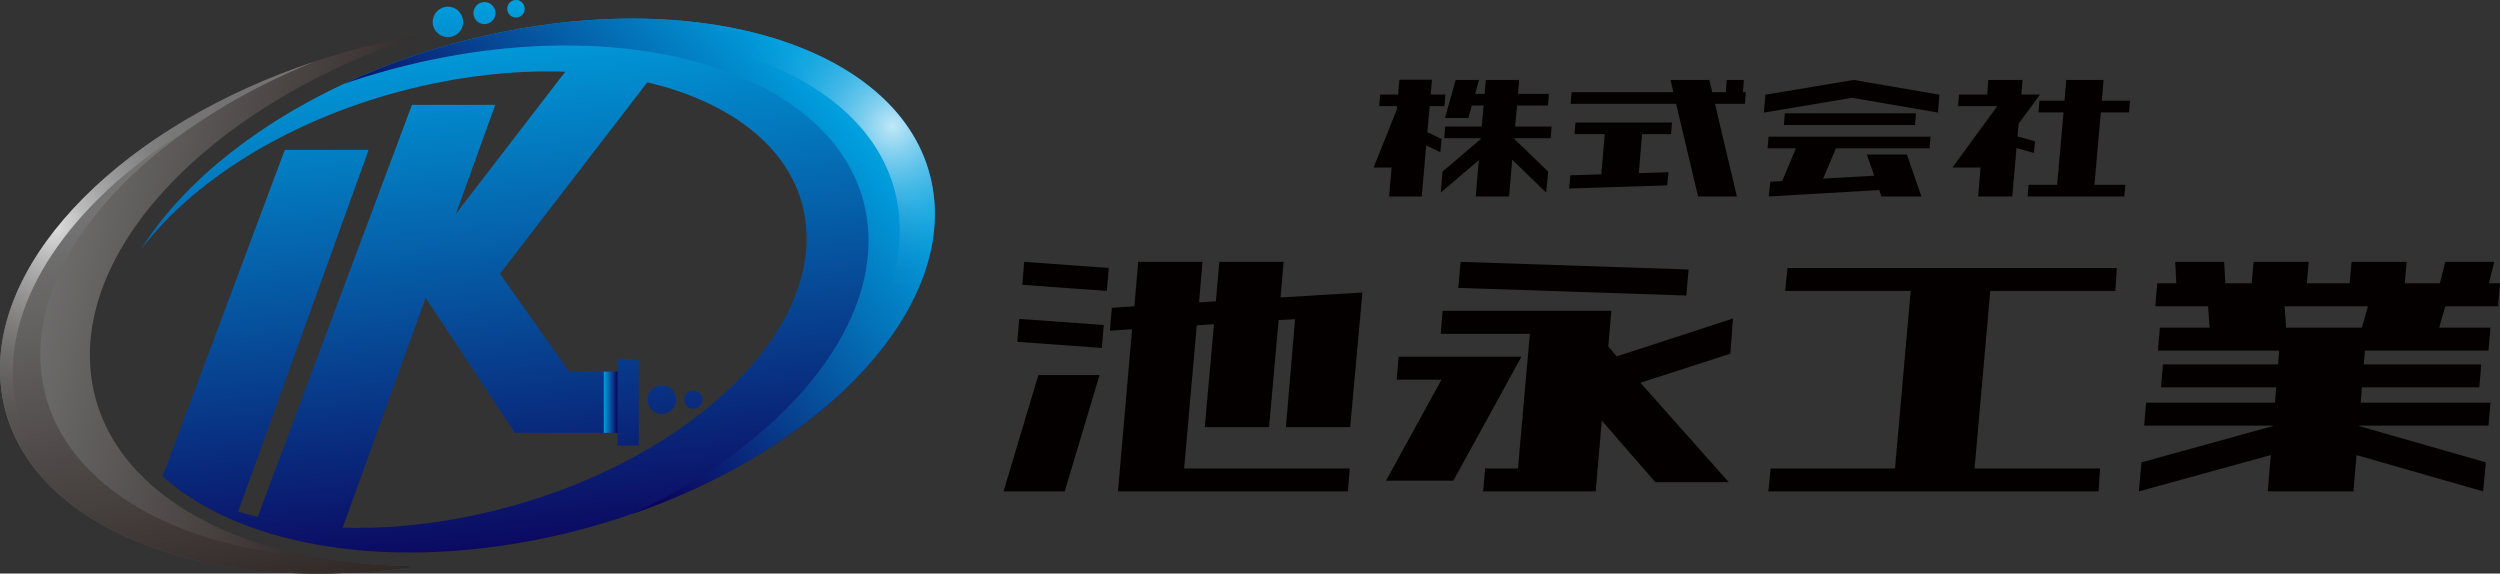
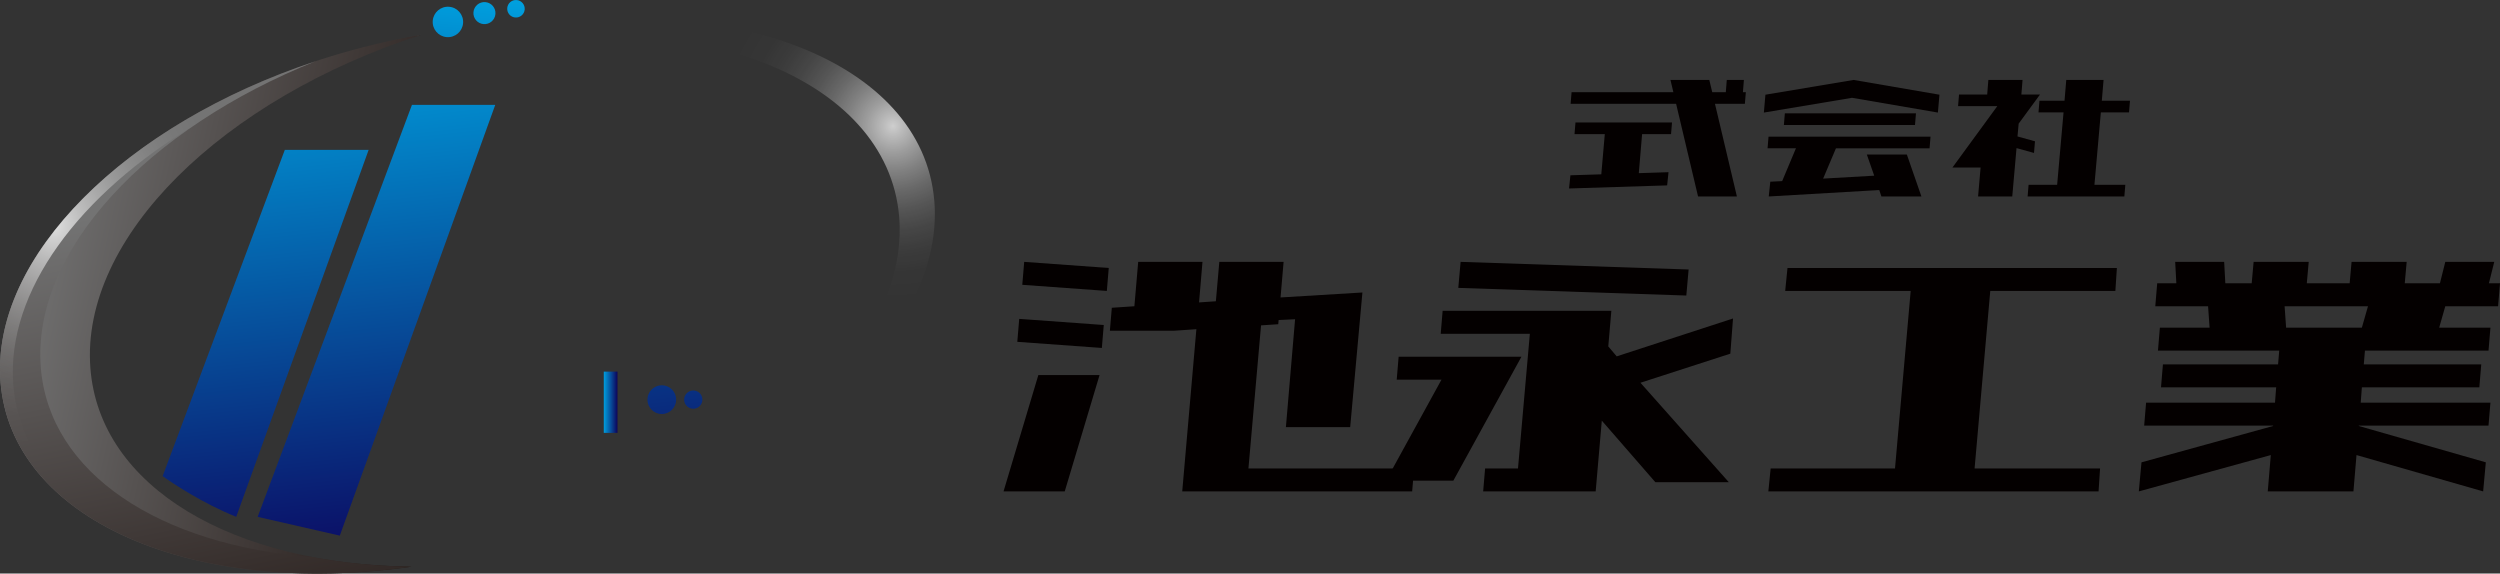
<svg xmlns="http://www.w3.org/2000/svg" xmlns:xlink="http://www.w3.org/1999/xlink" width="150" height="34.412" version="1.1" viewBox="0 0 150 34.412">
  <rect x="0" y="0" width="150" height="34.412" fill="#333333" stroke="none" />
  <defs>
    <style>
      .st0 {
        fill: url(#_名称未設定グラデーション_2410);
      }

      .st1 {
        fill: #040000;
      }

      .st2 {
        isolation: isolate;
      }

      .st3 {
        fill: url(#radial-gradient);
      }

      .st3, .st4 {
        opacity: .76;
      }

      .st5 {
        fill: url(#_名称未設定グラデーション_241);
      }

      .st6 {
        fill: url(#_名称未設定グラデーション_244);
      }

      .st7 {
        fill: url(#_名称未設定グラデーション_243);
      }

      .st8 {
        fill: url(#_名称未設定グラデーション_246);
      }

      .st9 {
        fill: url(#_名称未設定グラデーション_245);
      }

      .st10 {
        fill: url(#_名称未設定グラデーション_247);
      }

      .st11 {
        fill: url(#_名称未設定グラデーション_242);
      }

      .st12 {
        fill: url(#_名称未設定グラデーション_249);
      }

      .st13 {
        fill: url(#_名称未設定グラデーション_121);
      }

      .st14 {
        fill: url(#_名称未設定グラデーション_122);
      }

      .st15 {
        fill: url(#_名称未設定グラデーション_248);
        mix-blend-mode: multiply;
      }

      .st4 {
        fill: url(#radial-gradient1);
      }

      .st16 {
        fill: url(#_名称未設定グラデーション_12);
      }

      .st17 {
        fill: url(#_名称未設定グラデーション_24);
      }
    </style>
    <linearGradient id="_名称未設定グラデーション_24" data-name="名称未設定グラデーション 24" x1="32.133" y1=".989" x2="35.693" y2="33.564" gradientUnits="userSpaceOnUse">
      <stop offset="0" stop-color="#009fde" />
      <stop offset="1" stop-color="#0c035c" />
    </linearGradient>
    <linearGradient id="_名称未設定グラデーション_241" data-name="名称未設定グラデーション 24" x1="45.757" y1="5.31" x2="45.757" y2="27.262" gradientTransform="translate(-18.156 -9.253) rotate(4.784)" xlink:href="#_名称未設定グラデーション_24" />
    <linearGradient id="_名称未設定グラデーション_242" data-name="名称未設定グラデーション 24" x1="47.896" y1="5.31" x2="47.896" y2="27.262" gradientTransform="translate(-18.156 -9.253) rotate(4.784)" xlink:href="#_名称未設定グラデーション_24" />
    <linearGradient id="_名称未設定グラデーション_243" data-name="名称未設定グラデーション 24" x1="49.759" y1="5.31" x2="49.759" y2="27.262" gradientTransform="translate(-18.156 -9.253) rotate(4.784)" xlink:href="#_名称未設定グラデーション_24" />
    <linearGradient id="_名称未設定グラデーション_244" data-name="名称未設定グラデーション 24" x1="37.136" y1=".442" x2="40.696" y2="33.018" xlink:href="#_名称未設定グラデーション_24" />
    <linearGradient id="_名称未設定グラデーション_245" data-name="名称未設定グラデーション 24" x1="39.003" y1=".24" x2="42.563" y2="32.813" xlink:href="#_名称未設定グラデーション_24" />
    <linearGradient id="_名称未設定グラデーション_12" data-name="名称未設定グラデーション 12" x1="53.233" y1="196.474" x2="80.166" y2="196.474" gradientTransform="translate(-7.664 -189.286) rotate(12.567)" gradientUnits="userSpaceOnUse">
      <stop offset="0" stop-color="#737373" />
      <stop offset="1" stop-color="#221714" />
    </linearGradient>
    <linearGradient id="_名称未設定グラデーション_121" data-name="名称未設定グラデーション 12" x1="73.624" y1="179.683" x2="73.64" y2="179.719" xlink:href="#_名称未設定グラデーション_12" />
    <linearGradient id="_名称未設定グラデーション_122" data-name="名称未設定グラデーション 12" x1="60.351" y1="193.03" x2="72.695" y2="220.89" xlink:href="#_名称未設定グラデーション_12" />
    <radialGradient id="radial-gradient" cx="377.609" cy="49.101" fx="377.609" fy="49.101" r="6.743" gradientTransform="translate(-586.587 -217.622) rotate(12.561) scale(1.658 1.984)" gradientUnits="userSpaceOnUse">
      <stop offset="0" stop-color="#fff" />
      <stop offset=".05" stop-color="#fff" stop-opacity=".888" />
      <stop offset=".153" stop-color="#fff" stop-opacity=".682" />
      <stop offset=".261" stop-color="#fff" stop-opacity=".5" />
      <stop offset=".37" stop-color="#fff" stop-opacity=".346" />
      <stop offset=".482" stop-color="#fff" stop-opacity=".22" />
      <stop offset=".598" stop-color="#fff" stop-opacity=".123" />
      <stop offset=".719" stop-color="#fff" stop-opacity=".054" />
      <stop offset=".848" stop-color="#fff" stop-opacity=".013" />
      <stop offset="1" stop-color="#fff" stop-opacity="0" />
    </radialGradient>
    <linearGradient id="_名称未設定グラデーション_246" data-name="名称未設定グラデーション 24" x1="30.739" y1="1.141" x2="34.3" y2="33.716" xlink:href="#_名称未設定グラデーション_24" />
    <linearGradient id="_名称未設定グラデーション_247" data-name="名称未設定グラデーション 24" x1="66.978" y1="7.519" x2="50.392" y2="24.106" gradientTransform="translate(-18.156 -9.253) rotate(4.784)" xlink:href="#_名称未設定グラデーション_24" />
    <radialGradient id="radial-gradient1" cx="72.884" cy="10.779" fx="72.884" fy="10.779" r="10.451" gradientTransform="translate(-18.156 -9.253) rotate(4.784)" xlink:href="#radial-gradient" />
    <linearGradient id="_名称未設定グラデーション_248" data-name="名称未設定グラデーション 24" x1="36.227" y1="24.135" x2="37.046" y2="24.135" xlink:href="#_名称未設定グラデーション_24" />
    <linearGradient id="_名称未設定グラデーション_249" data-name="名称未設定グラデーション 24" x1="20.793" y1="2.228" x2="24.353" y2="34.804" xlink:href="#_名称未設定グラデーション_24" />
    <linearGradient id="_名称未設定グラデーション_2410" data-name="名称未設定グラデーション 24" x1="14.208" y1="2.948" x2="17.769" y2="35.523" xlink:href="#_名称未設定グラデーション_24" />
  </defs>
  <g class="st2">
    <g id="_レイヤー_1" data-name="レイヤー_1">
      <g>
-         <path class="st1" d="M60.212,29.484l2.088-6.978h3.673l-2.089,6.978h-3.672ZM61.038,20.51l.115-1.377,5.073.367-.115,1.377-5.074-.367ZM61.337,17.089l.115-1.377,5.073.367-.115,1.377-5.073-.367ZM66.593,19.843l.116-1.377,1.354-.091.229-2.663h3.857l-.206,2.433,1.009-.069.207-2.364h3.857l-.183,2.135,4.912-.298-.734,8.079h-3.857l.551-6.473-.987.046-.574,6.427h-3.857l.551-6.175-1.032.069-.757,8.585h9.939l-.115,1.377h-13.796l.849-9.732-1.331.091Z" />
+         <path class="st1" d="M60.212,29.484l2.088-6.978h3.673l-2.089,6.978h-3.672ZM61.038,20.51l.115-1.377,5.073.367-.115,1.377-5.074-.367ZM61.337,17.089l.115-1.377,5.073.367-.115,1.377-5.073-.367ZM66.593,19.843l.116-1.377,1.354-.091.229-2.663h3.857l-.206,2.433,1.009-.069.207-2.364h3.857l-.183,2.135,4.912-.298-.734,8.079h-3.857l.551-6.473-.987.046-.574,6.427l.551-6.175-1.032.069-.757,8.585h9.939l-.115,1.377h-13.796l.849-9.732-1.331.091Z" />
        <path class="st1" d="M83.803,22.782l.115-1.378h7.368l-4.086,7.437h-4.04l3.328-6.059h-2.685ZM88.99,29.484l.116-1.377h1.973l.712-8.08h-5.348l.115-1.377h10.123l-.184,2.135.505.597,6.979-2.273-.161,2.111-5.394,1.745,5.303,5.968h-4.407l-3.214-3.695-.368,4.246h-6.749ZM87.498,17.273l.138-1.561,13.681.458-.138,1.562-13.681-.459Z" />
        <path class="st1" d="M106.101,29.484l.138-1.377h7.461l.941-10.651h-7.53l.138-1.377h19.764l-.091,1.377h-7.506l-.941,10.651h7.529l-.091,1.377h-19.81Z" />
        <path class="st1" d="M129.317,18.375l.115-1.378h1.148l-.069-1.285h2.939l.069,1.285h1.583l.115-1.285h3.306l-.115,1.285h2.571l.115-1.285h3.306l-.115,1.285h2.111l.321-1.285h2.938l-.321,1.285h.666l-.115,1.378h-3.168l-.367,1.285h3.076l-.115,1.377h-7.415l-.069.827h7.048l-.115,1.377h-7.048l-.069.919h7.782l-.115,1.377h-7.782v.023l7.621,2.18-.16,1.744-7.599-2.18-.184,2.18h-5.141l.183-2.18-7.919,2.18.16-1.744,7.897-2.18v-.023h-7.736l.115-1.377h7.735l.069-.919h-6.909l.115-1.377h6.909l.069-.827h-7.276l.115-1.377h2.983l-.091-1.285h-3.168ZM137.076,18.375l.091,1.285h4.545l.367-1.285h-5.004Z" />
      </g>
      <g>
-         <path class="st1" d="M83.346,11.788l.151-1.736h-1.084l1.399-3.485.012-.198h-1.072l.058-.699h1.072l.082-.886h1.958l-.082.886h.886l-.058.699h-.886l-.14,1.562.851.408-.07.792-.851-.408-.268,3.065h-1.958ZM88.543,11.788l.186-2.179-2.284,1.946.105-1.259,2.296-1.958v-.047h-2.191l.058-.699h2.191l.116-1.259h-.711l-.21.746h-1.399l.641-2.284h1.399l-.233.839h.571l.07-.839h2.004l-.07.839h1.853l-.058.699h-1.853l-.117,1.259h2.191l-.058.699h-2.191v.035l2.04,1.97-.117,1.259-2.039-1.97-.187,2.203h-2.004Z" />
        <path class="st1" d="M94.471,8.047l.058-.699h5.792l-.058.699h-1.737l-.198,2.342,1.783-.058-.082.792-5.886.186.082-.792,1.853-.058.21-2.412h-1.818ZM94.237,6.229l.058-.699h6.107l-.175-.734h2.331l.175.734h.816l.058-.734h1.026l-.058.734h.175l-.058.699h-1.795l1.317,5.559h-2.331l-1.317-5.559h-6.328Z" />
        <path class="st1" d="M105.832,6.754l.093-1.072,5.291-.886,5.151.886-.093,1.072-5.151-.886-5.291.886ZM106.054,8.898l.058-.699h9.72l-.058.699h-5.617l-.769,1.818,3.065-.175-.443-1.27h2.401l.874,2.517h-2.401l-.128-.385-6.631.385.093-.886.711-.035.828-1.97h-1.702ZM107.033,7.5l.058-.699h7.867l-.058.699h-7.867Z" />
        <path class="st1" d="M118.685,11.788l.151-1.736h-1.69l2.692-3.683h-2.354l.058-.699h1.69l.07-.874h2.051l-.07.874h1.119l-1.282,1.748-.07.769,1.049.291-.058.699-1.049-.291-.256,2.902h-2.051ZM122.31,6.742l.058-.699h1.503l.105-1.247h2.238l-.105,1.247h1.69l-.058.699h-1.69l-.385,4.347h1.853l-.058.699h-5.804l.058-.699h1.713l.385-4.347h-1.503Z" />
      </g>
      <g>
-         <polygon class="st17" points="37.046 22.297 34.151 22.297 29.998 16.428 41.322 1.709 35.911 1.709 25.016 15.869 24.734 16.651 30.888 25.972 37.046 25.972 37.046 26.742 38.328 26.742 38.328 21.546 37.046 21.546 37.046 22.297" />
        <g>
          <path class="st5" d="M26.799,2.227c.503.042.944-.331.986-.834.042-.503-.331-.944-.834-.986-.502-.042-.944.331-.986.834-.042.502.331.944.834.986Z" />
          <path class="st11" d="M29.011,1.446c.364.03.684-.24.715-.604.03-.364-.24-.684-.604-.715-.364-.03-.684.24-.715.604-.03.364.24.684.604.715Z" />
          <path class="st7" d="M30.914,1.05c.289.024.544-.191.568-.48.024-.289-.191-.543-.48-.568-.289-.024-.543.191-.568.48-.024.289.191.544.48.568Z" />
        </g>
        <path class="st6" d="M39.708,23.116c-.476,0-.862.386-.862.862s.386.862.862.862c.476,0,.862-.386.862-.862s-.386-.862-.862-.862Z" />
        <path class="st9" d="M41.597,23.429c-.303,0-.549.246-.549.548,0,.303.246.548.549.548.303,0,.548-.245.548-.548,0-.303-.246-.548-.548-.548Z" />
        <g>
          <path class="st16" d="M5.423,22.083c-.598-7.833,7.926-16.119,19.819-19.986-.28.048-.559.092-.841.147C10.279,4.979-.633,14.227.029,22.9c.629,8.239,11.478,12.989,24.669,11.099-10.679-.116-18.727-4.736-19.275-11.916Z" />
          <g>
            <path class="st13" d="M25.17,2.109c-.067.026-.134.053-.201.08.092-.03.181-.063.273-.093-.024.004-.048.009-.073.013Z" />
            <path class="st14" d="M2.446,22.016C1.915,15.046,8.86,7.708,18.937,3.674,7.573,7.442-.545,15.385.029,22.9c.629,8.239,11.478,12.989,24.669,11.099-2.089-.023-4.075-.22-5.926-.573-9.156-.7-15.837-4.998-16.326-11.41Z" />
          </g>
          <path class="st3" d="M.796,23.07c-.427-5.593,3.964-11.423,10.922-15.592,2.138-1.452,4.569-2.743,7.22-3.804C7.573,7.442-.545,15.385.029,22.9c.418,5.472,5.347,9.403,12.474,10.873-6.711-1.588-11.305-5.429-11.707-10.702Z" />
        </g>
-         <path class="st8" d="M56.057,12.032C55.343,3.649,43.66-.862,29.962,1.956c-9.75,2.006-17.889,7.185-21.515,13.027,3.4-4.513,9.919-8.402,17.608-9.983,11.712-2.409,21.702,1.448,22.312,8.615.61,7.167-8.389,14.931-20.102,17.34-7.688,1.582-14.634.463-18.672-2.52,4.479,4.174,13.205,5.884,22.955,3.878,13.698-2.818,24.224-11.898,23.51-20.281Z" />
-         <path class="st10" d="M56.057,12.032C55.343,3.649,43.66-.862,29.962,1.956c-3.347.688-6.503,1.751-9.353,3.085,1.719-.594,3.516-1.092,5.372-1.474,13.698-2.818,25.382,1.693,26.096,10.076.54,6.335-5.341,13.068-14.159,17.196,10.972-3.792,18.757-11.56,18.14-18.808Z" />
        <path class="st4" d="M56.057,12.032C55.343,3.649,43.66-.862,29.962,1.956c-3.347.688-6.503,1.751-9.353,3.085.232-.08.469-.154.704-.231,2.068-.785,4.257-1.431,6.539-1.901,13.698-2.818,25.382,1.693,26.096,10.076.528,6.196-5.088,12.77-13.584,16.917,9.66-4.039,16.264-11.176,15.693-17.871Z" />
        <rect class="st15" x="36.227" y="22.297" width=".82" height="3.675" />
        <polygon class="st12" points="29.715 6.292 24.717 6.292 15.46 31.011 20.388 32.138 29.715 6.292" />
        <path class="st0" d="M14.174,31.008l7.945-22.017h-5.03l-7.331,19.576c.555.406,2.426,1.649,4.416,2.442Z" />
      </g>
    </g>
  </g>
</svg>